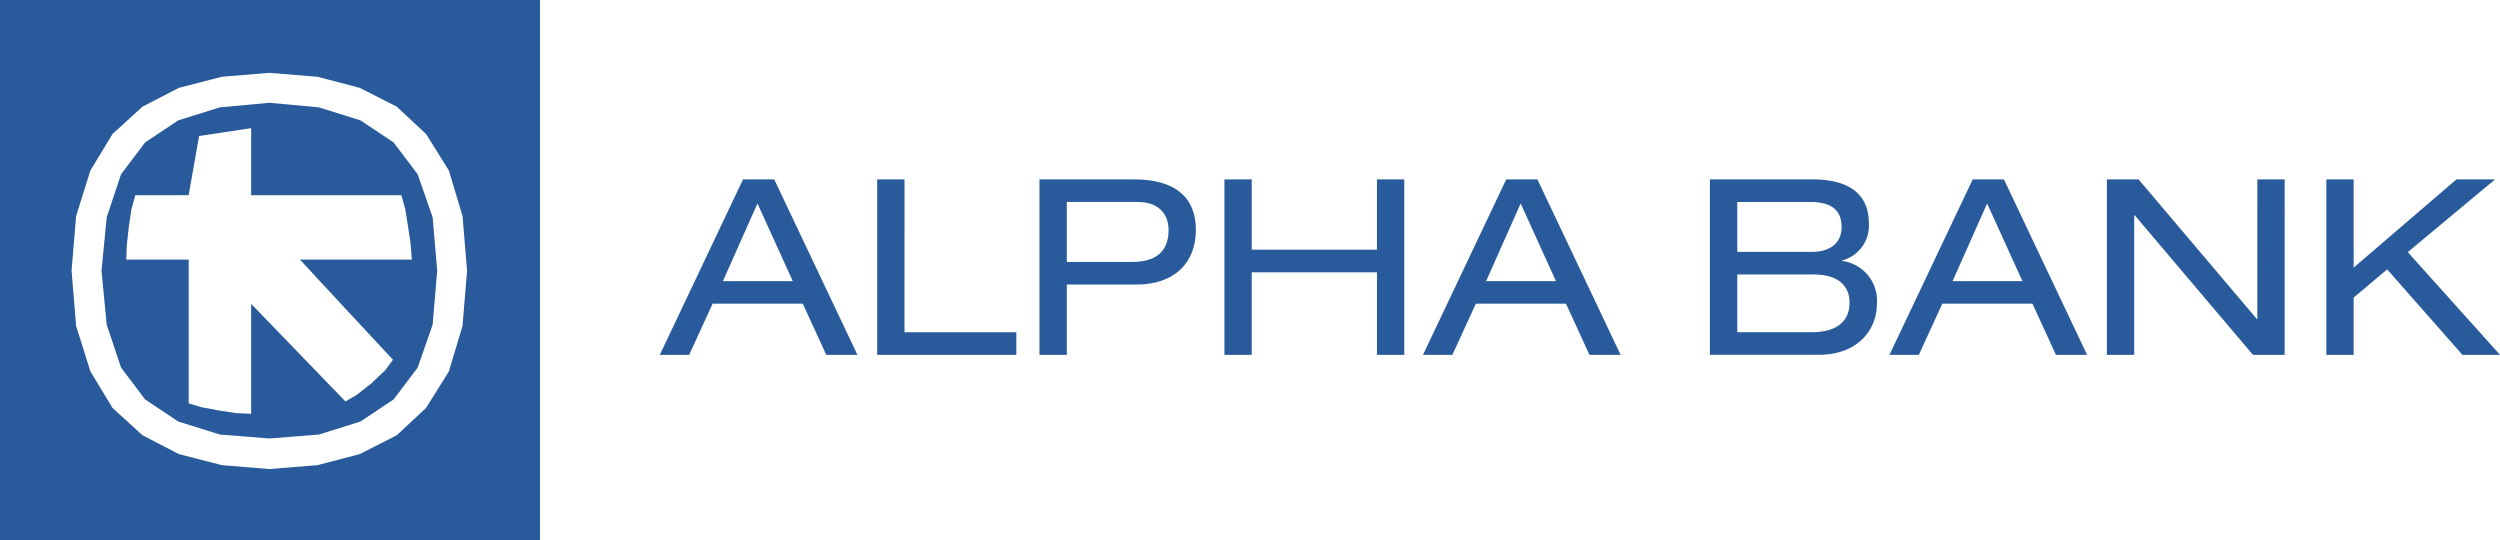
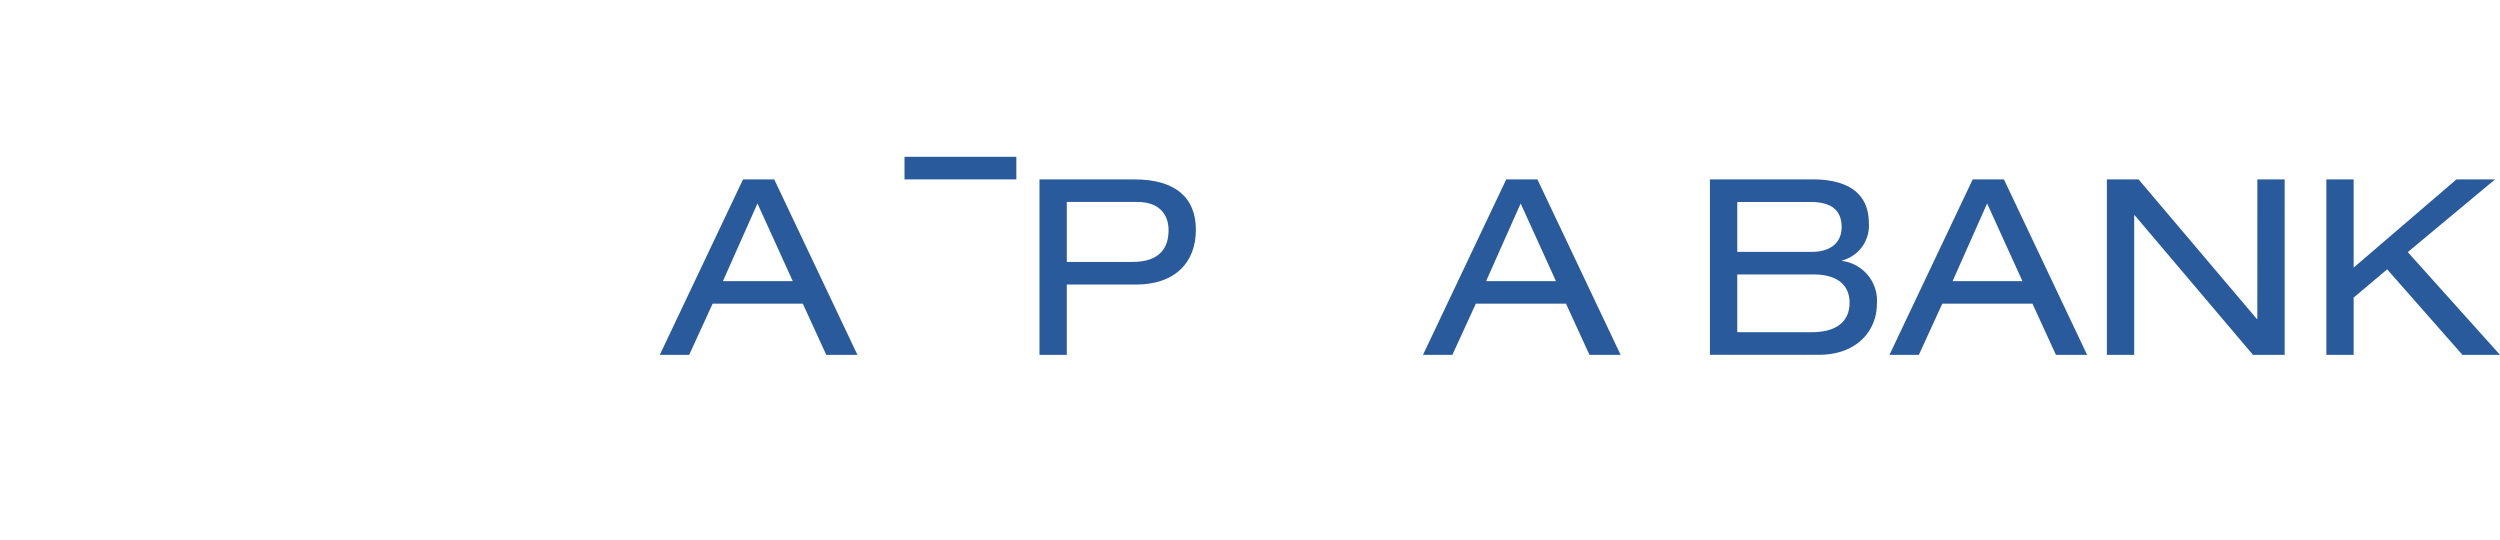
<svg xmlns="http://www.w3.org/2000/svg" width="215.093" height="46.458" viewBox="0 0 215.093 46.458">
  <g id="Group_79" data-name="Group 79" transform="translate(-6034.587 -4284.565)">
-     <path id="Path_125" data-name="Path 125" d="M6034.587,4331.023h46.458v-46.458h-46.458Zm6.549-27.874,1.231-3.919,1.9-3.134,2.575-2.351,3.134-1.623,3.695-.952,4.086-.336,4.142.336,3.638.952,3.191,1.623,2.518,2.351,1.959,3.134,1.176,3.919.392,4.7-.392,4.758-1.176,3.918-1.959,3.134-2.518,2.352-3.191,1.623-3.638.951-4.142.336-4.086-.336-3.695-.951-3.134-1.623-2.575-2.352-1.9-3.134-1.231-3.918-.392-4.758Z" fill="#295b9c" />
-     <path id="Path_126" data-name="Path 126" d="M6045,4316.19l2.071,2.743,2.855,1.9,3.582,1.12,4.254.335,4.254-.335,3.582-1.12,2.855-1.9,2.071-2.743,1.287-3.694.392-4.645-.392-4.59-1.287-3.7-2.071-2.742-2.855-1.9-3.582-1.119-4.254-.392-4.254.392-3.582,1.119-2.855,1.9-2.071,2.742-1.232,3.7-.447,4.59.447,4.645Zm.5-10.579.167-1.511.224-1.511.336-1.231h4.59l.9-5.094,4.478-.672v5.766h12.929l.336,1.231.224,1.4.224,1.511.112,1.4h-9.627l3.526,3.806,4.478,4.814-.672.9-1.175,1.12-1.288,1.008-.951.559-8.116-8.4v9.46l-1.288-.056-1.455-.224-1.511-.28-1.12-.336V4306.9h-5.373Z" fill="#295b9c" />
    <path id="Path_127" data-name="Path 127" d="M6098.515,4300l-7.16,15.094h2.527l2.017-4.4h7.759l2.018,4.4h2.682L6101.2,4300Zm-1.729,8.752,2.971-6.681,3.037,6.681Z" fill="#295b9c" />
-     <path id="Path_128" data-name="Path 128" d="M6112.409,4300h-2.35v15.095h11.971v-1.945h-9.622Z" fill="#295b9c" />
+     <path id="Path_128" data-name="Path 128" d="M6112.409,4300h-2.35h11.971v-1.945h-9.622Z" fill="#295b9c" />
    <path id="Path_129" data-name="Path 129" d="M6132.179,4300h-8.158v15.094h2.35v-6.046h5.963c3.325,0,5.143-1.882,5.143-4.714C6137.477,4301.52,6135.659,4300,6132.179,4300Zm-.155,7.1h-5.653v-5.159h6.074c1.8,0,2.682.994,2.682,2.432C6135.127,4305.9,6134.352,4307.1,6132.024,4307.1Z" fill="#295b9c" />
-     <path id="Path_130" data-name="Path 130" d="M6153.056,4306.044h-10.773V4300h-2.35v15.095h2.35v-7.1h10.773v7.1h2.35V4300h-2.35Z" fill="#295b9c" />
    <path id="Path_131" data-name="Path 131" d="M6164.179,4300l-7.161,15.094h2.528l2.017-4.4h7.759l2.017,4.4h2.682l-7.16-15.094Zm-1.73,8.752,2.971-6.681,3.037,6.681Z" fill="#295b9c" />
    <path id="Path_132" data-name="Path 132" d="M6193.079,4307.016v-.042a3.094,3.094,0,0,0,2.3-3.192c0-2.368-1.507-3.784-4.876-3.784h-8.8v15.094h9.355c3.436,0,5.01-2.22,5.01-4.355A3.446,3.446,0,0,0,6193.079,4307.016Zm-9.022-5.074h6.273c1.951,0,2.705.8,2.705,2.178,0,1.205-.821,2.114-2.572,2.114h-6.406Zm6.362,11.206h-6.362v-4.969h6.561c2.394,0,3.1,1.227,3.1,2.41C6193.722,4311.858,6193.035,4313.148,6190.419,4313.148Z" fill="#295b9c" />
    <path id="Path_133" data-name="Path 133" d="M6204.313,4300l-7.161,15.094h2.528l2.017-4.4h7.759l2.017,4.4h2.682L6207,4300Zm-1.729,8.752,2.97-6.681,3.037,6.681Z" fill="#295b9c" />
    <path id="Path_134" data-name="Path 134" d="M6228.8,4312.006h-.044L6218.584,4300h-2.727v15.095h2.35v-12.008h.044l10.175,12.008h2.727V4300h-2.35Z" fill="#295b9c" />
    <path id="Path_135" data-name="Path 135" d="M6241.744,4306.255l7.515-6.258h-3.325l-8.845,7.59V4300h-2.35v15.095h2.35v-4.926l2.882-2.431,6.474,7.357h3.236Z" fill="#295b9c" />
  </g>
</svg>